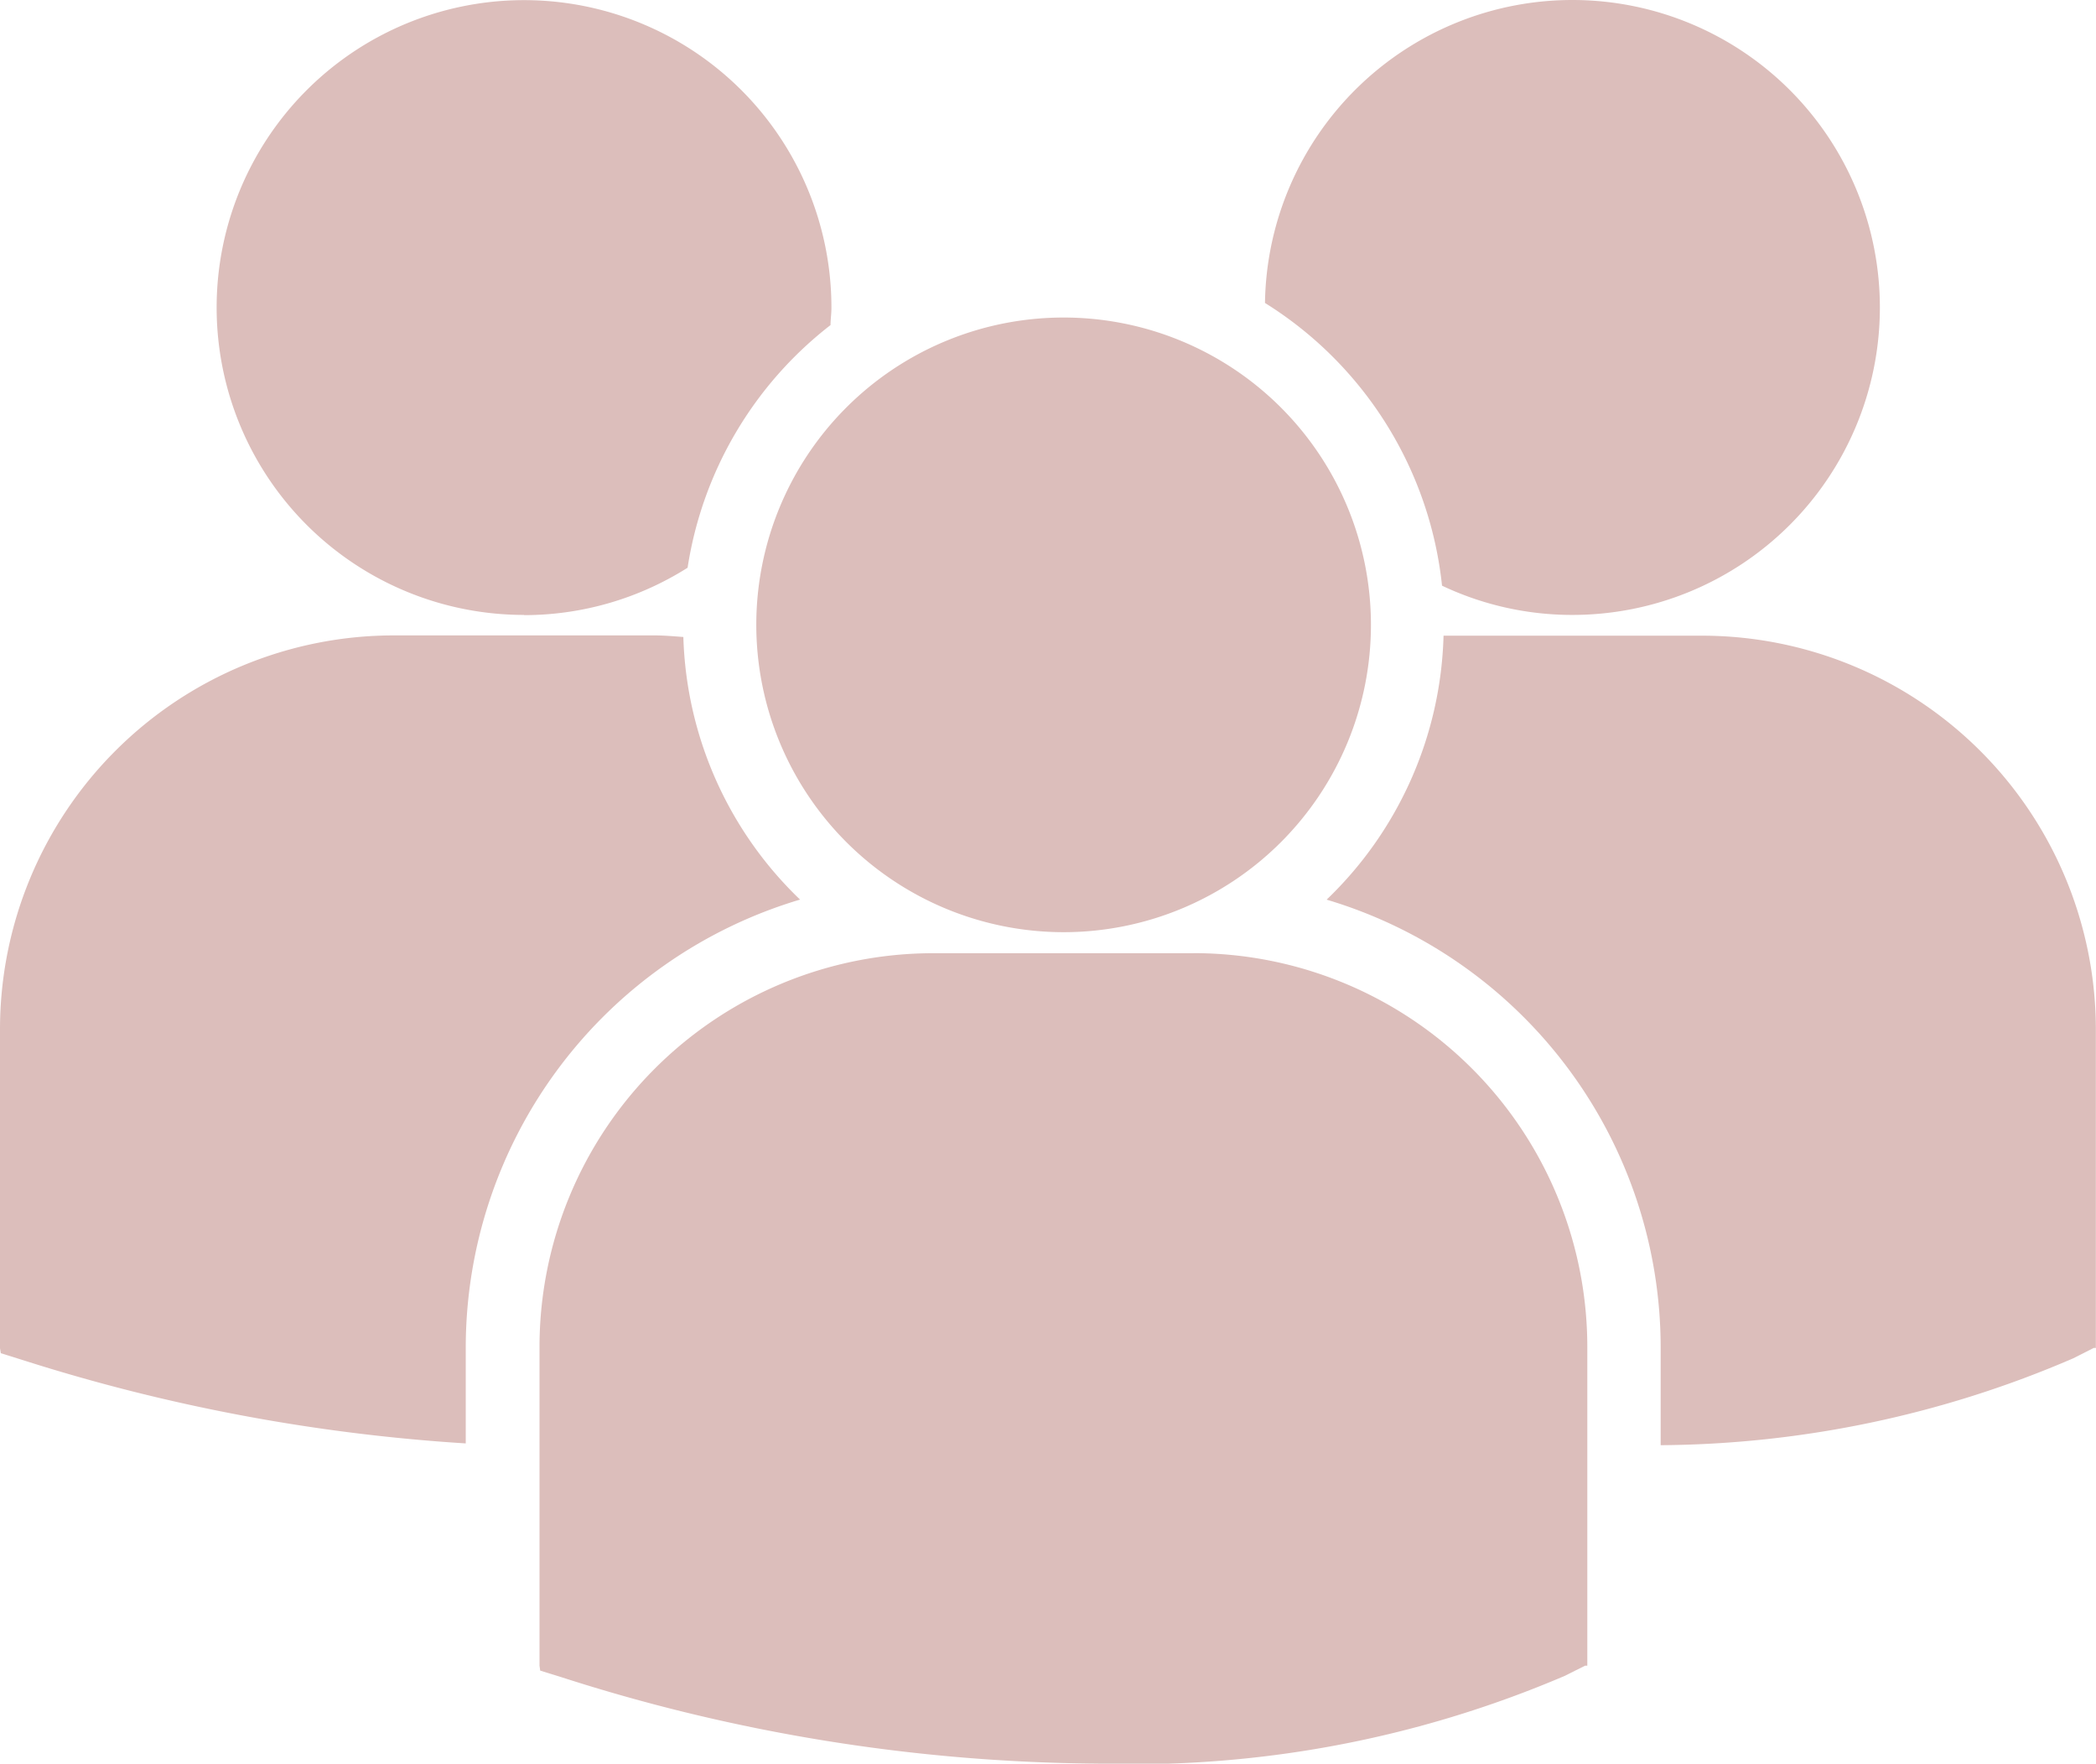
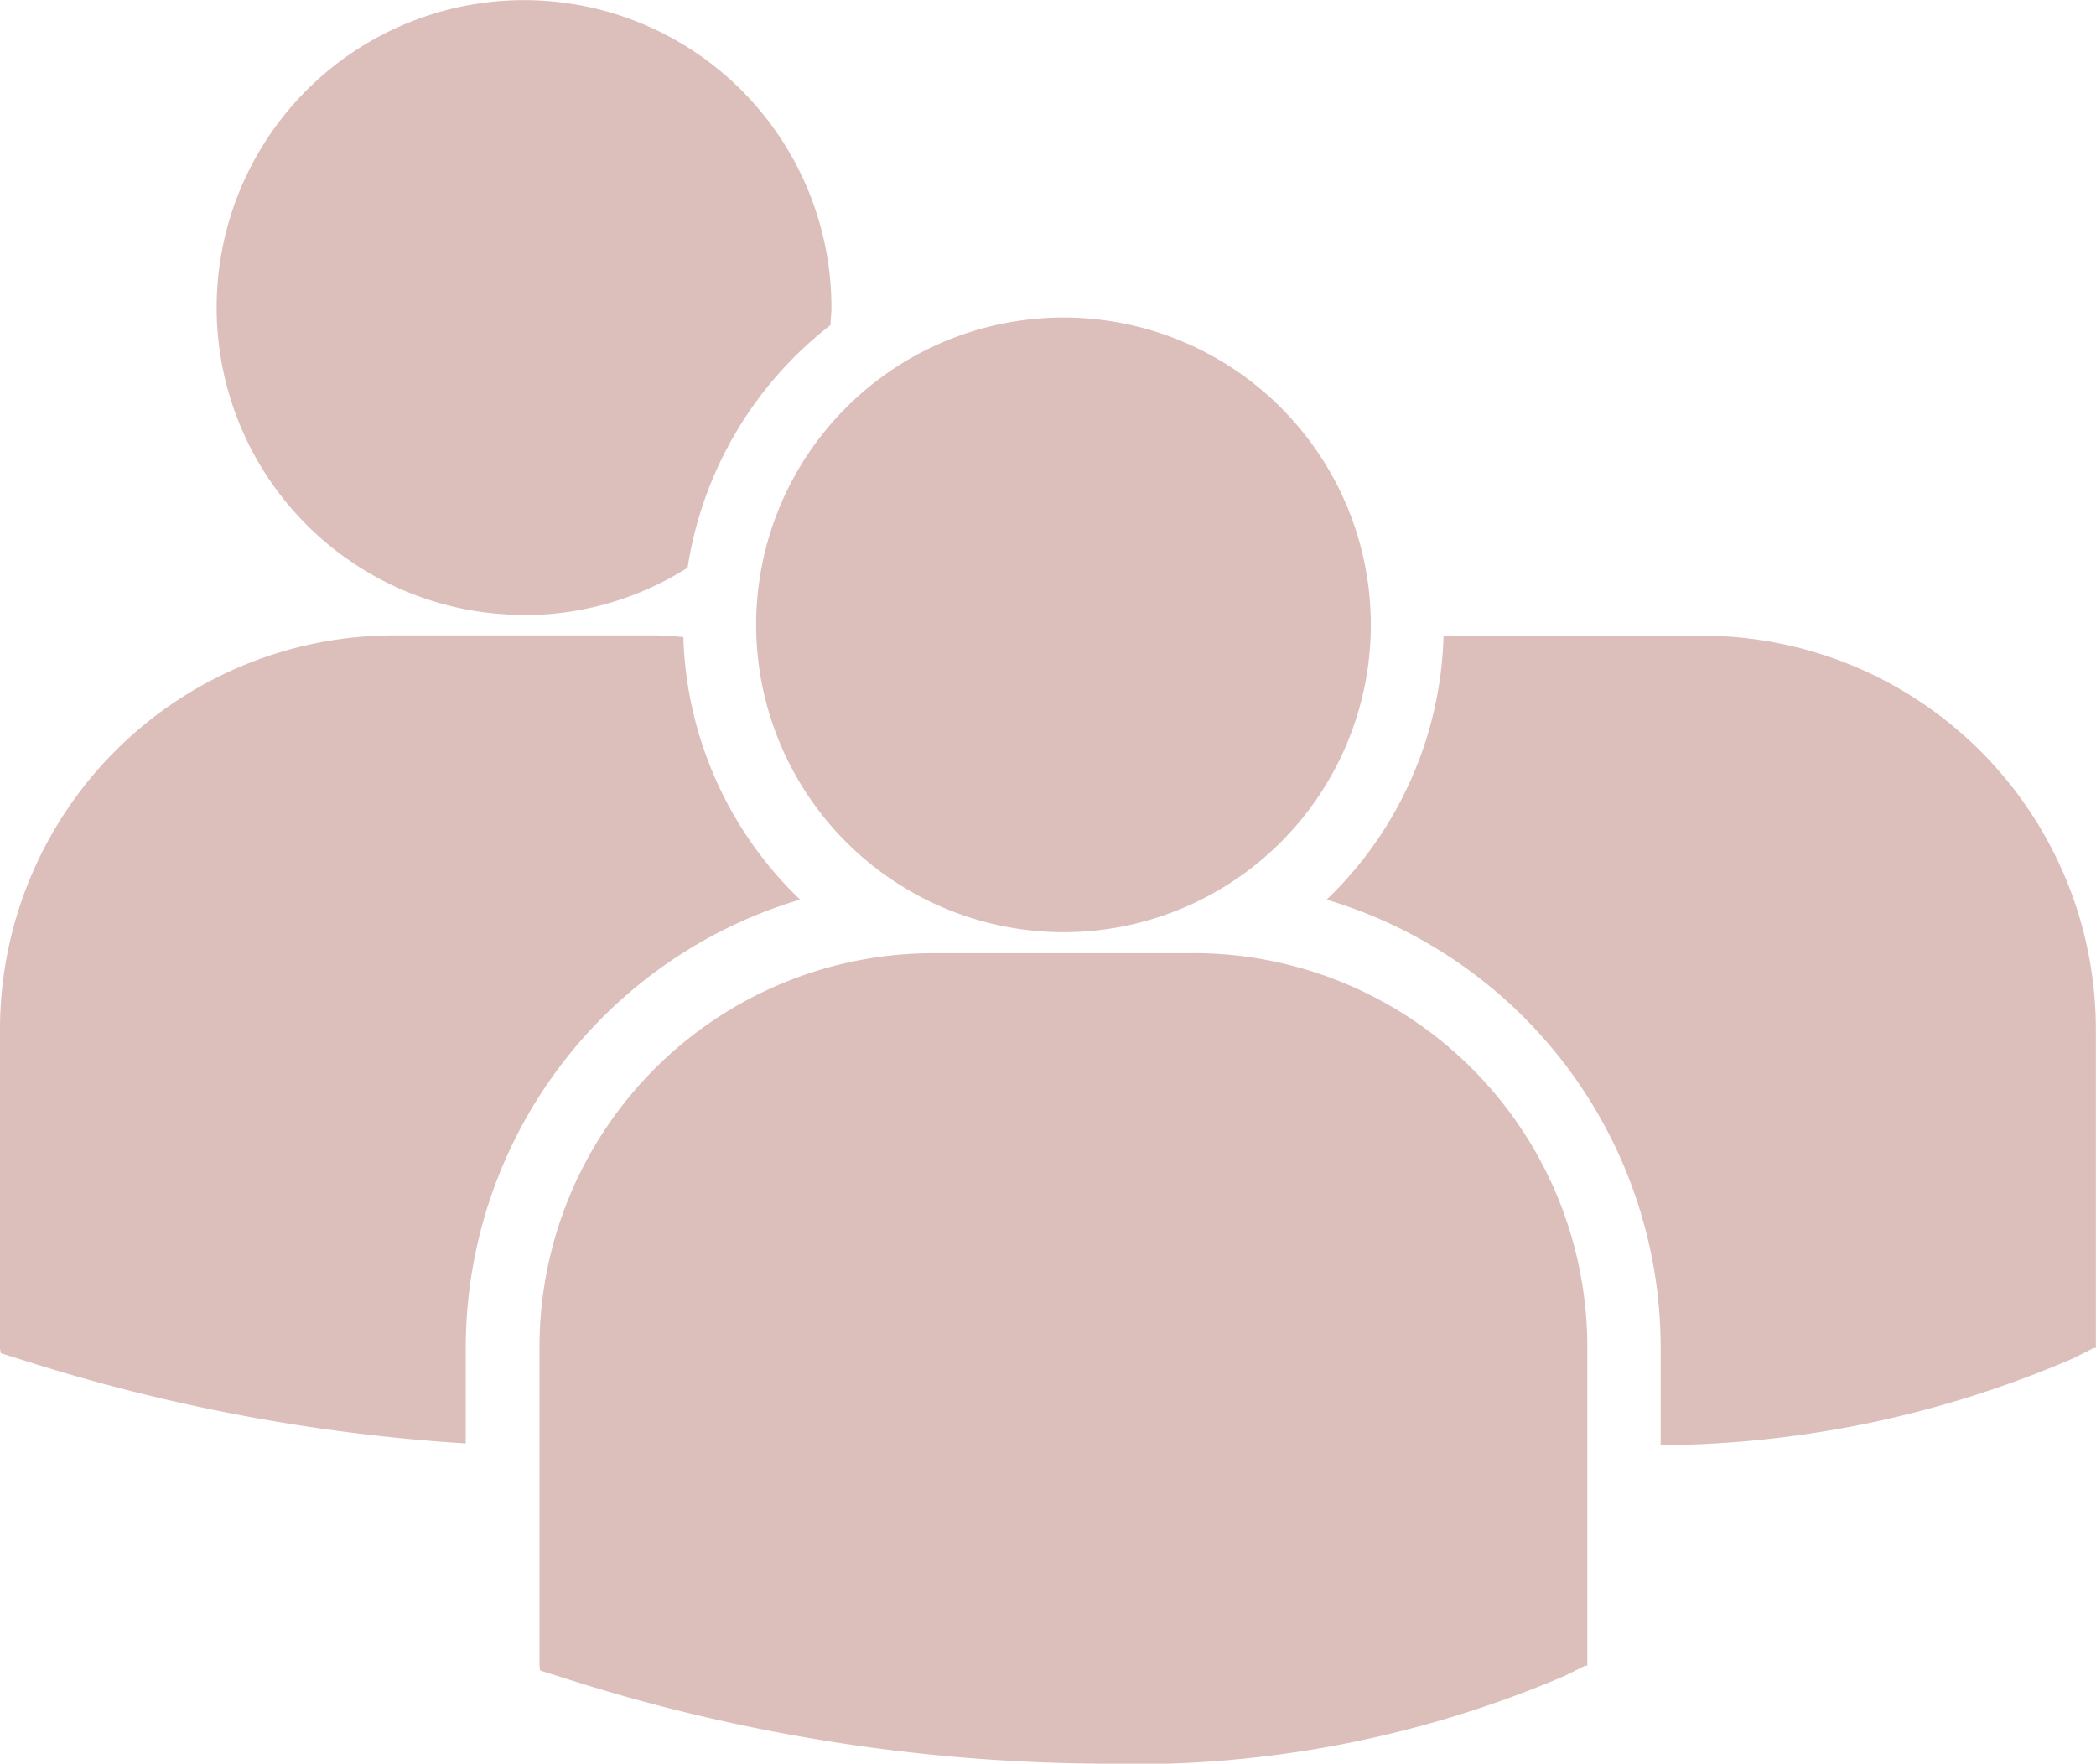
<svg xmlns="http://www.w3.org/2000/svg" id="Layer_1" data-name="Layer 1" viewBox="0 0 30.602 25.75">
  <defs>
    <style>
      .cls-1 {
        fill: #dcbebb;
      }
    </style>
  </defs>
  <title>2a49e311-7376-43bb-8d5e-9e92f738d215</title>
-   <path class="cls-1" d="M18.467,4.422a5.551,5.551,0,0,1,2.587,4.129,4.438,4.438,0,0,0,1.9.427,4.489,4.489,0,1,0-4.485-4.556m-2.941,9.188a4.487,4.487,0,1,0-4.486-4.488,4.49,4.49,0,0,0,4.486,4.488m1.9.307H13.621A5.75,5.75,0,0,0,7.877,19.66v4.659l.01.072.322.1a26.118,26.118,0,0,0,7.812,1.258,16.01,16.01,0,0,0,6.822-1.28l.3-.15h.032V19.66a5.751,5.751,0,0,0-5.746-5.744m7.425-4.635H21.076a5.541,5.541,0,0,1-1.707,3.854,6.827,6.827,0,0,1,4.877,6.534V21.1a15.448,15.448,0,0,0,6.023-1.268l.3-.152H30.6V15.028a5.753,5.753,0,0,0-5.748-5.747m-17.2-.3a4.466,4.466,0,0,0,2.387-.692,5.549,5.549,0,0,1,2.087-3.543c0-.084.013-.166.013-.25A4.488,4.488,0,1,0,7.652,8.978m4.03,4.157A5.535,5.535,0,0,1,9.977,9.3c-.141-.01-.278-.023-.422-.023H5.746A5.753,5.753,0,0,0,0,15.028v4.656l.012.073.32.1A26.768,26.768,0,0,0,6.8,21.074V19.669a6.83,6.83,0,0,1,4.878-6.534" />
+   <path class="cls-1" d="M18.467,4.422m-2.941,9.188a4.487,4.487,0,1,0-4.486-4.488,4.49,4.49,0,0,0,4.486,4.488m1.9.307H13.621A5.75,5.75,0,0,0,7.877,19.66v4.659l.01.072.322.1a26.118,26.118,0,0,0,7.812,1.258,16.01,16.01,0,0,0,6.822-1.28l.3-.15h.032V19.66a5.751,5.751,0,0,0-5.746-5.744m7.425-4.635H21.076a5.541,5.541,0,0,1-1.707,3.854,6.827,6.827,0,0,1,4.877,6.534V21.1a15.448,15.448,0,0,0,6.023-1.268l.3-.152H30.6V15.028a5.753,5.753,0,0,0-5.748-5.747m-17.2-.3a4.466,4.466,0,0,0,2.387-.692,5.549,5.549,0,0,1,2.087-3.543c0-.084.013-.166.013-.25A4.488,4.488,0,1,0,7.652,8.978m4.03,4.157A5.535,5.535,0,0,1,9.977,9.3c-.141-.01-.278-.023-.422-.023H5.746A5.753,5.753,0,0,0,0,15.028v4.656l.012.073.32.1A26.768,26.768,0,0,0,6.8,21.074V19.669a6.83,6.83,0,0,1,4.878-6.534" />
</svg>